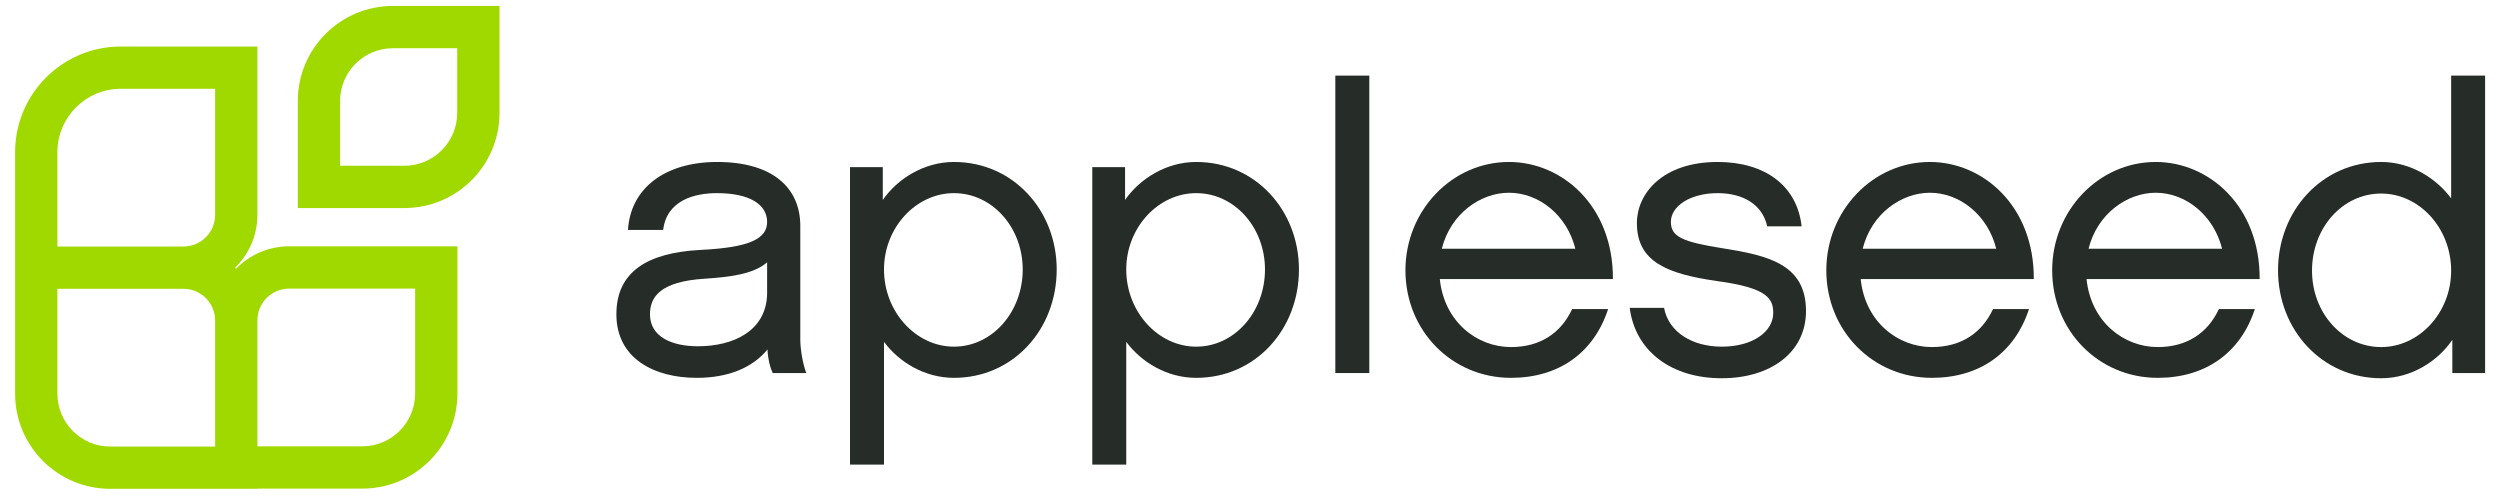
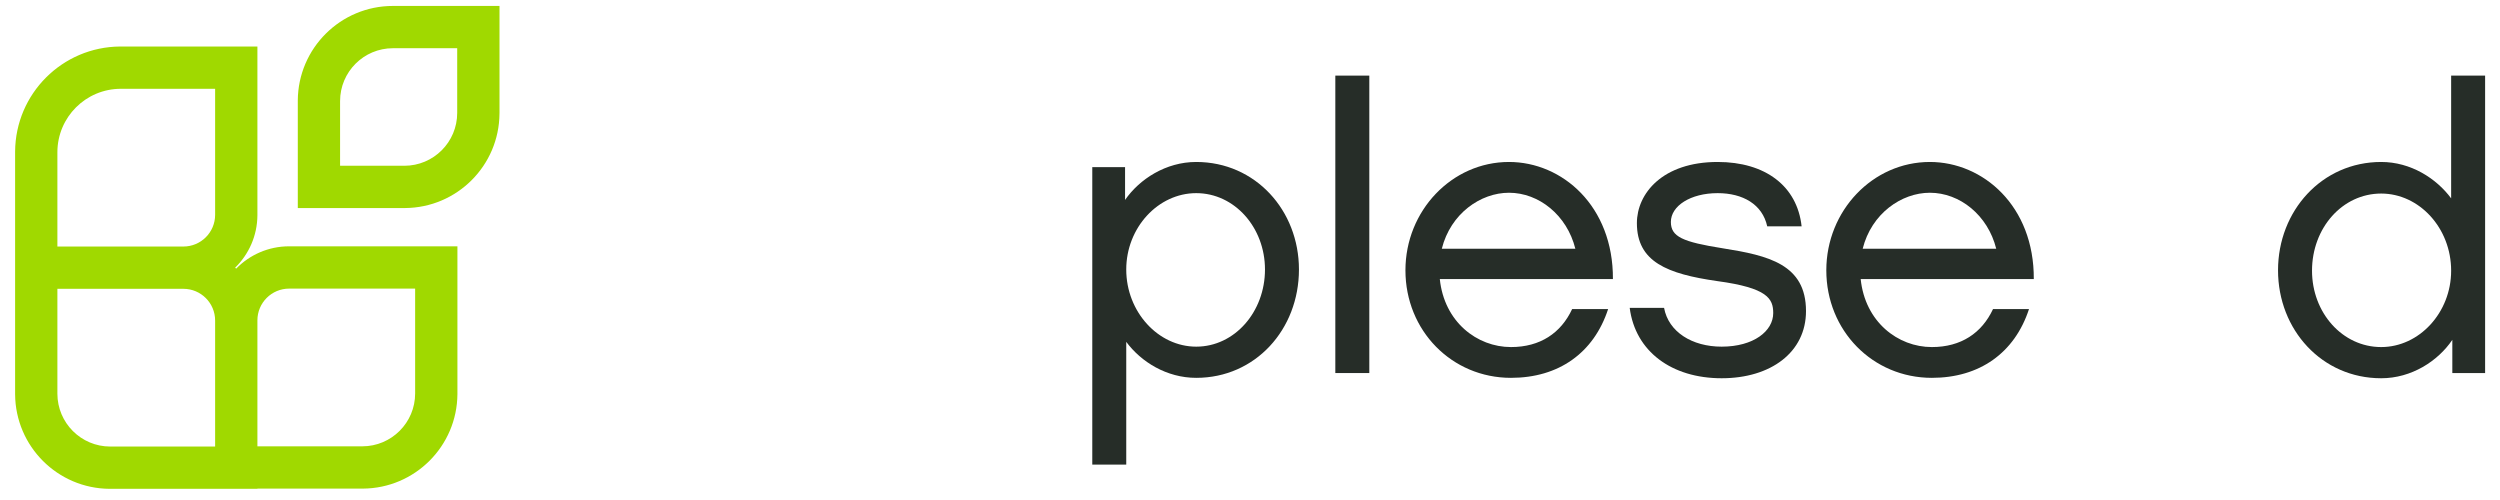
<svg xmlns="http://www.w3.org/2000/svg" width="160" height="32" viewBox="0 0 160 32" fill="none">
  <path d="M16.474 13.779C16.466 15.092 15.921 16.278 15.05 17.131C15.072 17.151 15.093 17.172 15.114 17.193C15.974 16.312 17.176 15.764 18.504 15.764H29.275V25.221C29.254 28.553 26.557 31.25 23.225 31.271H16.474V31.285H7.017C3.685 31.264 0.988 28.567 0.967 25.235V9.699C0.991 5.997 3.987 3.001 7.689 2.977H16.474V13.779ZM3.673 25.196C3.674 27.064 5.188 28.579 7.056 28.579H13.768V20.514C13.768 19.393 12.858 18.484 11.738 18.484H3.673V25.196ZM18.504 18.471C17.384 18.471 16.474 19.38 16.474 20.501V28.565H23.186C25.054 28.565 26.569 27.05 26.569 25.182V18.471H18.504ZM7.733 5.683C5.491 5.683 3.674 7.501 3.673 9.743V15.778H11.738C12.859 15.778 13.768 14.869 13.768 13.748V5.683H7.733ZM29.261 3.086H25.148C23.28 3.086 21.765 4.6 21.765 6.469V10.609H25.878C27.747 10.609 29.261 9.095 29.261 7.226V3.086ZM31.967 7.266C31.946 10.598 29.25 13.294 25.919 13.315H19.059V6.429C19.08 3.085 21.798 0.38 25.148 0.38H31.968V7.226L31.967 7.266Z" fill="#A0D900" />
  <path d="M159.047 4.839V23.875H156.949V21.751C156.028 23.108 154.34 24.208 152.395 24.208C148.608 24.208 145.794 21.112 145.794 17.299C145.794 13.487 148.608 10.366 152.395 10.366C154.288 10.366 155.926 11.415 156.873 12.694V4.839H159.047ZM156.873 17.325C156.873 14.587 154.826 12.387 152.395 12.387C149.913 12.387 147.969 14.587 147.969 17.325C147.969 20.012 149.913 22.212 152.395 22.212C154.826 22.212 156.873 20.012 156.873 17.325Z" fill="#262D28" />
-   <path d="M142.008 19.781H144.311C143.39 22.596 141.138 24.182 138.093 24.182C134.307 24.182 131.339 21.163 131.339 17.299C131.339 13.487 134.307 10.366 137.965 10.366C141.368 10.366 144.643 13.18 144.618 17.862H133.539C133.82 20.6 135.918 22.212 138.093 22.212C139.961 22.212 141.292 21.317 142.008 19.781ZM133.667 15.918H142.213C141.675 13.769 139.884 12.336 137.965 12.336C136.149 12.336 134.23 13.666 133.667 15.918Z" fill="#262D28" />
  <path d="M127.553 19.781H129.856C128.935 22.596 126.683 24.182 123.639 24.182C119.852 24.182 116.884 21.163 116.884 17.299C116.884 13.487 119.852 10.366 123.511 10.366C126.914 10.366 130.189 13.18 130.163 17.862H119.084C119.366 20.6 121.464 22.212 123.639 22.212C125.506 22.212 126.837 21.317 127.553 19.781ZM119.212 15.918H127.758C127.221 13.769 125.43 12.336 123.511 12.336C121.694 12.336 119.775 13.666 119.212 15.918Z" fill="#262D28" />
  <path d="M115.584 19.909C115.584 22.545 113.332 24.208 110.185 24.208C106.987 24.208 104.659 22.493 104.301 19.705H106.501C106.782 21.24 108.292 22.186 110.185 22.186C112.232 22.186 113.486 21.189 113.486 20.037C113.486 19.116 113.128 18.425 109.904 17.99C106.706 17.53 104.761 16.762 104.761 14.28C104.761 12.387 106.399 10.366 109.93 10.366C112.974 10.366 115.021 11.901 115.303 14.485H113.102C112.795 13.078 111.541 12.361 109.93 12.361C108.19 12.361 106.936 13.18 106.936 14.204C106.936 15.15 107.678 15.483 110.262 15.892C113.179 16.353 115.584 16.916 115.584 19.909Z" fill="#262D28" />
  <path d="M100.617 19.781H102.92C101.999 22.596 99.747 24.182 96.703 24.182C92.916 24.182 89.948 21.163 89.948 17.299C89.948 13.487 92.916 10.366 96.575 10.366C99.978 10.366 103.252 13.18 103.227 17.862H92.148C92.43 20.6 94.528 22.212 96.703 22.212C98.57 22.212 99.901 21.317 100.617 19.781ZM92.276 15.918H100.822C100.285 13.769 98.493 12.336 96.575 12.336C94.758 12.336 92.839 13.666 92.276 15.918Z" fill="#262D28" />
  <path d="M87.636 4.839V23.875H85.461V4.839H87.636Z" fill="#262D28" />
  <path d="M83.133 17.248C83.133 21.086 80.344 24.182 76.558 24.182C74.664 24.182 73.027 23.159 72.08 21.879V29.734H69.906V10.698H72.004V12.796C72.925 11.466 74.613 10.366 76.558 10.366C80.344 10.366 83.133 13.462 83.133 17.248ZM80.959 17.248C80.959 14.562 79.014 12.361 76.558 12.361C74.127 12.361 72.08 14.562 72.08 17.248C72.08 19.96 74.127 22.186 76.558 22.186C79.014 22.186 80.959 19.96 80.959 17.248Z" fill="#262D28" />
-   <path d="M67.629 17.248C67.629 21.086 64.84 24.182 61.053 24.182C59.16 24.182 57.523 23.159 56.576 21.879V29.734H54.401V10.698H56.499V12.796C57.42 11.466 59.109 10.366 61.053 10.366C64.84 10.366 67.629 13.462 67.629 17.248ZM65.454 17.248C65.454 14.562 63.51 12.361 61.053 12.361C58.623 12.361 56.576 14.562 56.576 17.248C56.576 19.96 58.623 22.186 61.053 22.186C63.51 22.186 65.454 19.96 65.454 17.248Z" fill="#262D28" />
-   <path d="M49.453 23.875C49.274 23.491 49.146 22.98 49.121 22.366C48.174 23.517 46.639 24.182 44.592 24.182C41.88 24.182 39.449 22.954 39.449 20.114C39.449 17.402 41.419 16.174 44.822 15.995C48.046 15.841 49.095 15.253 49.095 14.204C49.095 13.155 48.097 12.361 45.871 12.361C44.49 12.361 42.673 12.796 42.443 14.715H40.191C40.345 12.08 42.52 10.366 45.897 10.366C49.428 10.366 51.219 12.003 51.219 14.46V21.726C51.219 22.391 51.398 23.363 51.603 23.875H49.453ZM49.095 18.809V16.788C48.225 17.555 46.664 17.735 45.104 17.837C42.238 18.016 41.599 19.014 41.599 20.114C41.599 21.547 42.98 22.161 44.669 22.161C46.92 22.161 49.044 21.189 49.095 18.809Z" fill="#262D28" />
</svg>